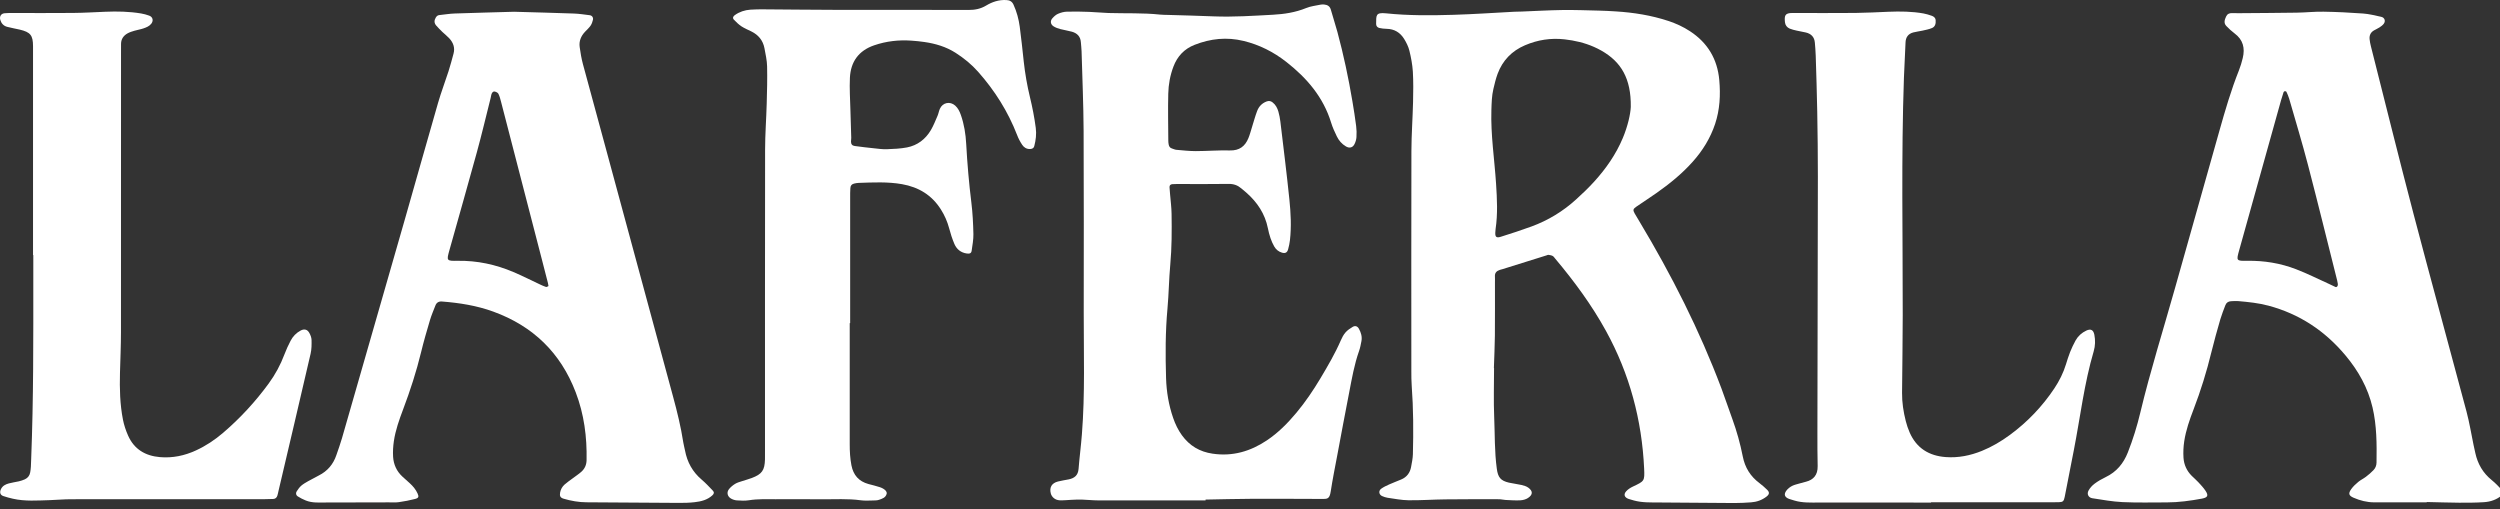
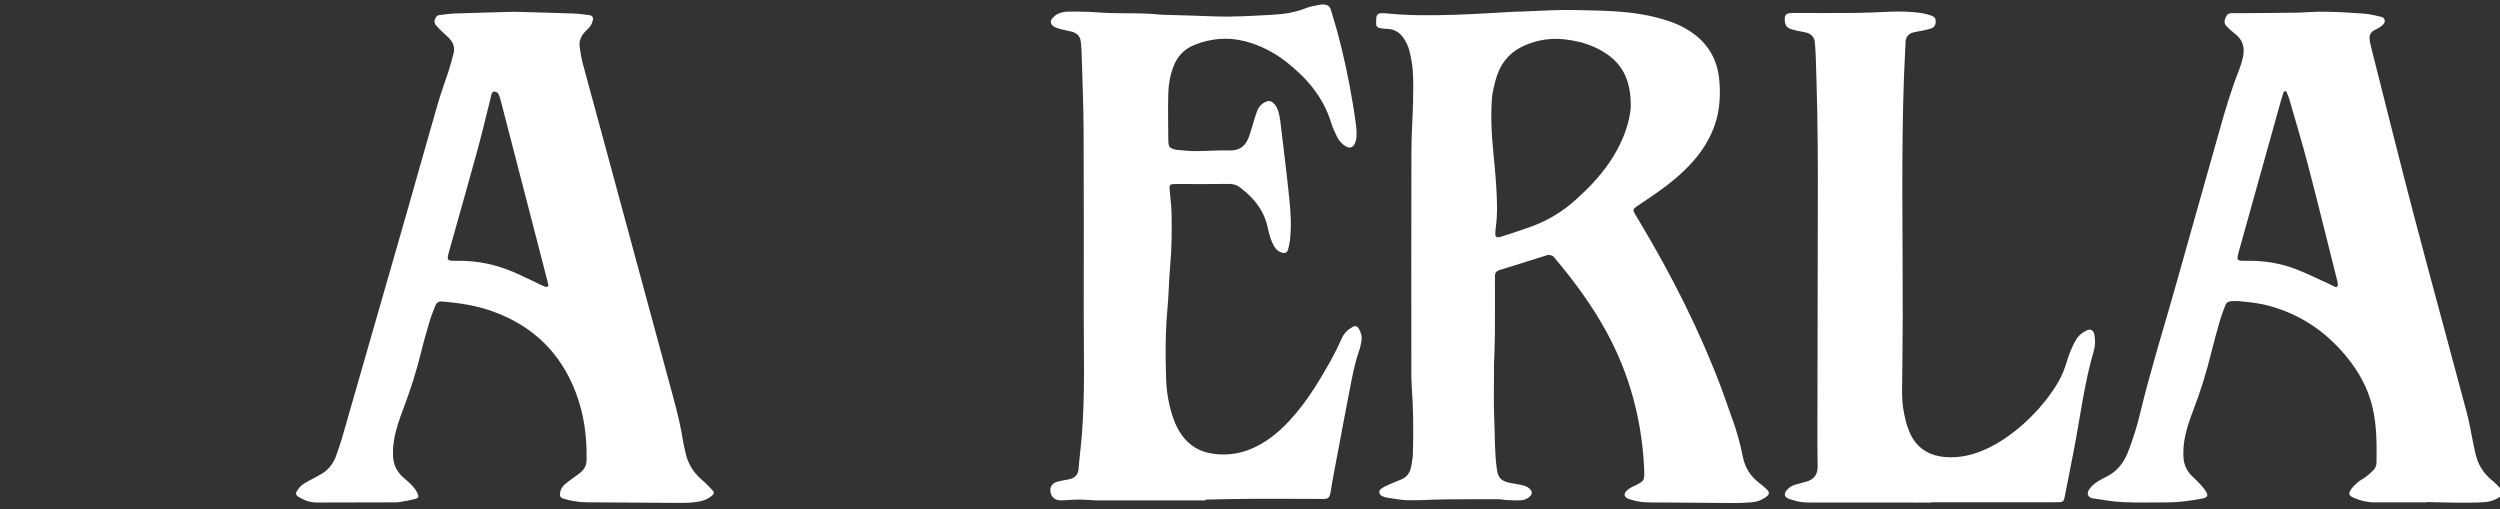
<svg xmlns="http://www.w3.org/2000/svg" width="108" height="22" viewBox="0 0 108 22" fill="none">
  <rect x="0" y="0" width="108" height="22" fill="#333333" stroke="none" />
  <g clipPath="url(#clip0_20_1998)">
    <path d="M64.543 15.901C64.543 16.606 64.519 17.313 64.549 18.017C64.581 18.761 64.56 19.508 64.662 20.248C64.712 20.622 64.825 20.766 65.186 20.85C65.367 20.892 65.554 20.91 65.734 20.952C65.836 20.976 65.945 21.009 66.027 21.07C66.224 21.216 66.225 21.37 66.01 21.513C65.917 21.576 65.788 21.608 65.674 21.614C65.462 21.625 65.249 21.608 65.037 21.598C64.944 21.593 64.851 21.567 64.759 21.567C63.987 21.566 63.215 21.563 62.443 21.573C61.911 21.578 61.38 21.618 60.847 21.611C60.544 21.608 60.241 21.545 59.939 21.503C59.861 21.492 59.785 21.463 59.711 21.432C59.569 21.373 59.541 21.203 59.668 21.113C59.774 21.036 59.896 20.98 60.017 20.926C60.187 20.85 60.361 20.786 60.533 20.713C60.773 20.612 60.912 20.426 60.959 20.173C60.992 19.991 61.032 19.806 61.037 19.622C61.063 18.637 61.059 17.652 60.986 16.668C60.971 16.456 60.97 16.242 60.97 16.029C60.969 12.861 60.965 9.693 60.973 6.525C60.975 5.82 61.027 5.115 61.044 4.41C61.055 3.971 61.06 3.53 61.035 3.092C61.016 2.79 60.958 2.486 60.886 2.191C60.843 2.014 60.756 1.841 60.66 1.684C60.489 1.406 60.237 1.25 59.901 1.245C59.795 1.243 59.688 1.232 59.586 1.208C59.505 1.189 59.447 1.126 59.449 1.034C59.455 0.669 59.417 0.528 59.877 0.576C60.846 0.677 61.817 0.669 62.788 0.64C63.665 0.614 64.541 0.553 65.418 0.507C65.524 0.502 65.631 0.503 65.737 0.499C66.322 0.476 66.907 0.442 67.492 0.433C68.024 0.426 68.556 0.446 69.088 0.459C69.328 0.464 69.567 0.478 69.806 0.493C70.578 0.542 71.337 0.661 72.073 0.905C72.403 1.014 72.717 1.158 73.008 1.349C73.77 1.848 74.192 2.552 74.273 3.459C74.33 4.101 74.298 4.736 74.093 5.353C73.888 5.968 73.554 6.508 73.123 6.99C72.659 7.51 72.121 7.944 71.554 8.343C71.271 8.542 70.98 8.729 70.695 8.925C70.546 9.028 70.535 9.073 70.617 9.22C70.681 9.336 70.753 9.449 70.821 9.563C72.206 11.871 73.421 14.265 74.369 16.788C74.532 17.224 74.678 17.666 74.838 18.103C75.029 18.629 75.179 19.167 75.287 19.715C75.381 20.197 75.617 20.578 76.008 20.87C76.125 20.958 76.234 21.055 76.339 21.157C76.452 21.267 76.441 21.355 76.312 21.454C76.117 21.604 75.893 21.684 75.649 21.701C75.41 21.717 75.17 21.732 74.931 21.731C73.84 21.727 72.748 21.716 71.657 21.707C71.298 21.704 70.938 21.718 70.586 21.621C70.51 21.599 70.432 21.58 70.357 21.554C70.177 21.491 70.127 21.363 70.25 21.225C70.326 21.139 70.432 21.072 70.537 21.022C71.04 20.784 71.051 20.786 71.027 20.248C70.931 18.142 70.399 16.155 69.382 14.303C68.764 13.178 68.008 12.152 67.184 11.172C67.149 11.131 67.119 11.081 67.075 11.057C67.019 11.028 66.953 11.019 66.89 11.009C66.867 11.005 66.839 11.023 66.814 11.031C66.18 11.23 65.546 11.428 64.912 11.626C64.874 11.638 64.835 11.646 64.797 11.658C64.656 11.703 64.569 11.785 64.581 11.947C64.586 12.026 64.582 12.107 64.582 12.187C64.581 12.958 64.586 13.731 64.579 14.503C64.574 14.969 64.551 15.434 64.536 15.899L64.543 15.901ZM70.45 4.62C70.468 3.392 70.031 2.669 69.18 2.187C69.076 2.128 68.968 2.074 68.859 2.026C68.454 1.848 68.032 1.75 67.592 1.7C66.993 1.633 66.426 1.722 65.879 1.956C65.313 2.198 64.912 2.61 64.697 3.188C64.619 3.4 64.566 3.621 64.515 3.84C64.444 4.14 64.438 4.446 64.428 4.752C64.395 5.821 64.561 6.876 64.63 7.938C64.672 8.59 64.707 9.239 64.61 9.889C64.602 9.941 64.599 9.995 64.597 10.048C64.588 10.237 64.646 10.289 64.837 10.228C65.28 10.088 65.723 9.945 66.159 9.785C66.879 9.521 67.525 9.128 68.092 8.611C68.358 8.37 68.618 8.121 68.86 7.856C69.374 7.292 69.807 6.673 70.105 5.964C70.319 5.455 70.437 4.928 70.45 4.62Z" fill="white" />
    <path d="M22.21 0.508C23.096 0.533 23.948 0.555 24.799 0.585C25.025 0.594 25.25 0.629 25.474 0.657C25.574 0.669 25.639 0.752 25.615 0.856C25.596 0.944 25.563 1.035 25.513 1.109C25.445 1.206 25.354 1.287 25.272 1.374C25.098 1.559 25.007 1.777 25.042 2.03C25.077 2.28 25.118 2.53 25.183 2.772C25.517 4.017 25.86 5.26 26.197 6.505C27.156 10.046 28.113 13.588 29.075 17.129C29.253 17.784 29.415 18.442 29.518 19.113C29.536 19.231 29.571 19.346 29.593 19.464C29.687 19.965 29.919 20.386 30.311 20.719C30.483 20.865 30.637 21.032 30.794 21.195C30.862 21.266 30.849 21.33 30.774 21.399C30.558 21.598 30.285 21.664 30.006 21.695C29.782 21.721 29.555 21.726 29.329 21.725C27.998 21.719 26.666 21.708 25.335 21.699C25.001 21.697 24.674 21.639 24.354 21.546C24.204 21.502 24.17 21.428 24.197 21.277C24.222 21.139 24.289 21.024 24.388 20.934C24.496 20.837 24.619 20.755 24.735 20.668C24.862 20.571 24.998 20.485 25.116 20.379C25.259 20.25 25.335 20.086 25.34 19.885C25.361 18.878 25.233 17.895 24.871 16.949C24.219 15.242 23.028 14.088 21.314 13.463C20.596 13.201 19.851 13.084 19.093 13.025C18.957 13.014 18.859 13.069 18.81 13.197C18.729 13.407 18.638 13.616 18.574 13.832C18.438 14.291 18.303 14.751 18.191 15.215C17.987 16.057 17.72 16.877 17.414 17.687C17.245 18.135 17.084 18.587 17.014 19.063C16.982 19.285 16.968 19.514 16.982 19.738C17.004 20.066 17.134 20.356 17.38 20.585C17.487 20.685 17.598 20.78 17.706 20.879C17.845 21.007 17.963 21.148 18.041 21.322C18.101 21.457 18.087 21.515 17.932 21.555C17.701 21.614 17.467 21.66 17.231 21.693C17.088 21.713 16.939 21.701 16.793 21.702C15.888 21.704 14.982 21.709 14.077 21.708C13.785 21.708 13.488 21.734 13.209 21.621C13.088 21.573 12.969 21.511 12.859 21.441C12.786 21.393 12.767 21.304 12.817 21.227C12.874 21.14 12.936 21.05 13.014 20.982C13.104 20.905 13.21 20.846 13.314 20.786C13.464 20.701 13.618 20.619 13.772 20.541C14.148 20.352 14.399 20.055 14.532 19.658C14.613 19.418 14.702 19.181 14.771 18.939C15.684 15.77 16.595 12.601 17.503 9.431C17.979 7.769 18.444 6.105 18.924 4.444C19.056 3.985 19.229 3.537 19.375 3.082C19.456 2.829 19.524 2.572 19.593 2.315C19.662 2.06 19.58 1.841 19.408 1.655C19.318 1.557 19.211 1.476 19.115 1.384C19.02 1.291 18.924 1.198 18.839 1.097C18.753 0.994 18.753 0.881 18.823 0.764C18.859 0.703 18.902 0.66 18.975 0.652C19.2 0.629 19.424 0.59 19.649 0.583C20.515 0.553 21.38 0.532 22.21 0.508ZM23.694 12.358C23.686 12.309 23.682 12.27 23.672 12.232C23.583 11.884 23.494 11.537 23.404 11.189C22.817 8.923 22.231 6.658 21.644 4.392C21.614 4.276 21.584 4.158 21.531 4.052C21.507 4.004 21.431 3.967 21.373 3.955C21.297 3.939 21.255 4.005 21.232 4.069C21.214 4.119 21.21 4.173 21.198 4.225C20.999 5.011 20.814 5.801 20.599 6.583C20.213 7.993 19.809 9.399 19.415 10.808C19.287 11.265 19.289 11.275 19.771 11.267C20.61 11.254 21.411 11.425 22.178 11.751C22.57 11.917 22.949 12.111 23.334 12.291C23.418 12.33 23.503 12.37 23.591 12.397C23.618 12.405 23.657 12.373 23.694 12.358Z" fill="white" />
    <path d="M104.836 21.702C104.078 21.702 103.319 21.704 102.56 21.701C102.251 21.7 101.954 21.624 101.672 21.501C101.466 21.411 101.438 21.319 101.573 21.13C101.656 21.013 101.766 20.911 101.877 20.819C101.978 20.734 102.103 20.678 102.208 20.597C102.324 20.509 102.436 20.413 102.536 20.308C102.62 20.221 102.664 20.108 102.666 19.982C102.678 19.183 102.677 18.383 102.493 17.6C102.294 16.754 101.88 16.016 101.325 15.354C100.438 14.293 99.337 13.562 97.994 13.204C97.567 13.09 97.132 13.046 96.695 13.008C96.59 12.999 96.482 13.008 96.376 13.013C96.259 13.019 96.175 13.078 96.134 13.19C96.06 13.389 95.979 13.587 95.919 13.79C95.784 14.262 95.648 14.736 95.532 15.213C95.328 16.055 95.072 16.878 94.762 17.686C94.59 18.133 94.432 18.587 94.359 19.061C94.323 19.296 94.312 19.539 94.327 19.776C94.347 20.075 94.468 20.343 94.685 20.558C94.779 20.652 94.882 20.738 94.972 20.836C95.08 20.953 95.19 21.07 95.278 21.201C95.418 21.411 95.374 21.494 95.112 21.543C94.615 21.634 94.115 21.703 93.609 21.704C92.97 21.704 92.33 21.721 91.693 21.691C91.257 21.671 90.823 21.59 90.389 21.524C90.221 21.499 90.141 21.341 90.225 21.191C90.287 21.079 90.381 20.974 90.484 20.897C90.632 20.786 90.796 20.692 90.963 20.612C91.434 20.387 91.736 20.021 91.924 19.542C92.144 18.983 92.321 18.412 92.46 17.83C92.893 16.019 93.455 14.243 93.959 12.452C94.597 10.187 95.236 7.923 95.876 5.658C96.125 4.775 96.381 3.894 96.722 3.04C96.791 2.868 96.843 2.688 96.887 2.507C96.99 2.082 96.904 1.718 96.534 1.444C96.407 1.35 96.289 1.239 96.179 1.125C96.056 0.999 96.102 0.857 96.166 0.717C96.217 0.605 96.305 0.563 96.422 0.566C96.514 0.568 96.608 0.57 96.701 0.57C97.54 0.563 98.379 0.56 99.217 0.547C99.602 0.542 99.988 0.498 100.373 0.505C100.945 0.514 101.516 0.542 102.087 0.584C102.35 0.603 102.611 0.671 102.87 0.727C103.018 0.76 103.069 0.91 102.976 1.03C102.928 1.091 102.862 1.14 102.796 1.183C102.719 1.234 102.632 1.269 102.552 1.316C102.411 1.399 102.352 1.528 102.366 1.686C102.376 1.792 102.397 1.897 102.423 1.999C103.034 4.409 103.631 6.822 104.261 9.227C105.01 12.081 105.794 14.926 106.553 17.778C106.679 18.252 106.757 18.739 106.857 19.221C106.882 19.338 106.909 19.454 106.934 19.571C107.037 20.043 107.264 20.434 107.644 20.741C107.808 20.873 107.954 21.032 108.1 21.186C108.163 21.252 108.148 21.336 108.078 21.397C107.857 21.587 107.591 21.676 107.31 21.694C106.952 21.717 106.592 21.719 106.233 21.717C105.767 21.713 105.301 21.697 104.835 21.687C104.836 21.693 104.836 21.697 104.836 21.702ZM100.996 12.275C100.991 12.248 100.982 12.182 100.966 12.118C100.548 10.457 100.14 8.794 99.708 7.137C99.457 6.173 99.167 5.22 98.892 4.263C98.863 4.162 98.818 4.065 98.775 3.97C98.768 3.952 98.731 3.937 98.709 3.938C98.688 3.939 98.657 3.961 98.651 3.98C98.612 4.093 98.576 4.208 98.544 4.323C97.941 6.484 97.338 8.644 96.734 10.805C96.606 11.265 96.602 11.274 97.082 11.267C97.809 11.255 98.514 11.37 99.189 11.63C99.671 11.815 100.135 12.049 100.606 12.262C100.702 12.306 100.797 12.356 100.893 12.398C100.942 12.419 101.002 12.368 100.996 12.275Z" fill="white" />
    <path d="M52.081 21.618C51.841 21.618 51.602 21.618 51.362 21.618C50.058 21.619 48.753 21.621 47.448 21.617C47.209 21.617 46.97 21.589 46.731 21.582C46.585 21.577 46.439 21.586 46.294 21.592C46.122 21.599 45.948 21.621 45.777 21.613C45.583 21.604 45.434 21.474 45.394 21.315C45.328 21.055 45.434 20.871 45.7 20.802C45.854 20.762 46.013 20.741 46.169 20.709C46.415 20.659 46.572 20.534 46.594 20.259C46.634 19.755 46.7 19.254 46.739 18.75C46.876 17.009 46.815 15.264 46.817 13.52C46.819 10.898 46.825 8.274 46.812 5.651C46.806 4.507 46.756 3.363 46.724 2.219C46.721 2.086 46.702 1.953 46.693 1.82C46.675 1.573 46.53 1.433 46.305 1.369C46.139 1.323 45.966 1.3 45.8 1.255C45.699 1.228 45.596 1.191 45.51 1.135C45.381 1.05 45.361 0.906 45.462 0.791C45.531 0.713 45.614 0.636 45.707 0.596C45.827 0.544 45.962 0.507 46.092 0.504C46.411 0.494 46.73 0.502 47.05 0.513C47.329 0.523 47.607 0.553 47.885 0.562C48.63 0.585 49.377 0.551 50.12 0.631C50.226 0.643 50.333 0.64 50.439 0.644C51.104 0.664 51.769 0.679 52.434 0.707C53.287 0.741 54.137 0.682 54.988 0.637C55.476 0.611 55.964 0.537 56.428 0.347C56.621 0.267 56.839 0.245 57.047 0.201C57.098 0.19 57.153 0.19 57.205 0.195C57.348 0.209 57.451 0.269 57.494 0.423C57.582 0.744 57.689 1.059 57.776 1.38C58.043 2.369 58.255 3.37 58.425 4.381C58.485 4.735 58.54 5.089 58.586 5.446C58.606 5.603 58.61 5.765 58.599 5.924C58.593 6.026 58.56 6.134 58.514 6.226C58.437 6.382 58.294 6.414 58.145 6.326C57.968 6.222 57.837 6.071 57.749 5.888C57.657 5.696 57.566 5.502 57.505 5.299C57.167 4.196 56.457 3.37 55.569 2.675C55.018 2.244 54.406 1.933 53.721 1.768C52.998 1.592 52.299 1.666 51.611 1.935C51.16 2.111 50.863 2.429 50.693 2.875C50.55 3.253 50.478 3.648 50.469 4.047C50.452 4.725 50.467 5.405 50.471 6.083C50.471 6.136 50.477 6.19 50.487 6.242C50.502 6.325 50.542 6.39 50.63 6.415C50.693 6.434 50.756 6.467 50.82 6.472C51.098 6.496 51.377 6.528 51.656 6.528C52.148 6.527 52.641 6.486 53.132 6.499C53.54 6.509 53.786 6.322 53.931 5.968C53.997 5.809 54.039 5.64 54.091 5.476C54.163 5.248 54.224 5.017 54.309 4.794C54.382 4.602 54.516 4.459 54.718 4.383C54.819 4.345 54.898 4.362 54.977 4.424C55.109 4.526 55.183 4.669 55.227 4.823C55.267 4.963 55.294 5.108 55.312 5.253C55.446 6.375 55.586 7.497 55.702 8.621C55.762 9.203 55.792 9.79 55.726 10.375C55.711 10.507 55.683 10.638 55.648 10.765C55.609 10.914 55.522 10.956 55.382 10.915C55.233 10.872 55.121 10.778 55.047 10.648C54.981 10.534 54.928 10.41 54.885 10.286C54.838 10.148 54.801 10.005 54.773 9.862C54.648 9.234 54.313 8.736 53.84 8.32C53.77 8.259 53.697 8.201 53.626 8.14C53.469 8.005 53.297 7.942 53.081 7.945C52.336 7.957 51.59 7.949 50.844 7.949C50.778 7.949 50.711 7.951 50.645 7.956C50.569 7.962 50.52 8.004 50.523 8.083C50.528 8.19 50.54 8.296 50.548 8.402C50.571 8.68 50.608 8.958 50.612 9.236C50.623 9.968 50.623 10.699 50.556 11.43C50.498 12.066 50.492 12.706 50.434 13.342C50.343 14.339 50.344 15.337 50.374 16.335C50.392 16.922 50.488 17.499 50.681 18.057C50.773 18.323 50.893 18.574 51.058 18.802C51.387 19.256 51.826 19.518 52.386 19.599C53.248 19.726 54.018 19.499 54.729 19.024C55.22 18.695 55.631 18.279 56.008 17.827C56.392 17.366 56.728 16.87 57.036 16.355C57.356 15.818 57.674 15.279 57.923 14.704C57.976 14.583 58.039 14.46 58.125 14.362C58.21 14.265 58.323 14.187 58.436 14.121C58.547 14.056 58.645 14.093 58.705 14.202C58.798 14.369 58.85 14.547 58.814 14.738C58.786 14.882 58.76 15.027 58.711 15.164C58.506 15.744 58.402 16.347 58.286 16.947C58.108 17.86 57.937 18.775 57.766 19.69C57.67 20.199 57.567 20.708 57.489 21.22C57.436 21.573 57.338 21.556 57.07 21.554C56.058 21.55 55.046 21.545 54.035 21.549C53.382 21.552 52.731 21.57 52.078 21.582C52.08 21.594 52.08 21.606 52.081 21.618Z" fill="white" />
-     <path d="M36.708 13.958C36.708 15.702 36.708 17.446 36.708 19.19C36.708 19.497 36.723 19.799 36.782 20.103C36.865 20.527 37.101 20.794 37.514 20.909C37.68 20.955 37.85 20.991 38.013 21.047C38.217 21.117 38.328 21.234 38.304 21.332C38.261 21.5 38.113 21.544 37.976 21.591C37.903 21.617 37.819 21.619 37.74 21.62C37.554 21.622 37.365 21.637 37.182 21.612C36.624 21.535 36.065 21.574 35.507 21.569C34.841 21.562 34.176 21.566 33.51 21.567C33.124 21.568 32.739 21.549 32.355 21.611C32.186 21.638 32.009 21.628 31.836 21.617C31.747 21.611 31.652 21.581 31.576 21.536C31.419 21.443 31.383 21.265 31.495 21.127C31.569 21.036 31.665 20.959 31.765 20.898C31.854 20.844 31.962 20.818 32.062 20.784C32.201 20.738 32.342 20.701 32.479 20.649C32.918 20.483 33.035 20.315 33.047 19.844C33.05 19.71 33.048 19.577 33.048 19.444C33.048 15.117 33.045 10.79 33.052 6.463C33.053 5.799 33.104 5.134 33.122 4.469C33.137 3.937 33.151 3.404 33.139 2.872C33.134 2.61 33.073 2.346 33.025 2.085C32.962 1.749 32.765 1.509 32.458 1.358C32.315 1.287 32.165 1.226 32.032 1.139C31.913 1.06 31.807 0.957 31.707 0.853C31.64 0.783 31.662 0.712 31.745 0.652C31.945 0.509 32.173 0.436 32.414 0.418C32.613 0.403 32.813 0.403 33.013 0.404C34.011 0.41 35.01 0.423 36.008 0.425C37.952 0.429 39.896 0.422 41.84 0.43C42.116 0.432 42.364 0.382 42.599 0.241C42.866 0.08 43.152 -0.014 43.471 0.002C43.621 0.009 43.719 0.062 43.783 0.2C43.923 0.505 44.009 0.827 44.053 1.156C44.122 1.656 44.169 2.16 44.226 2.662C44.283 3.178 44.371 3.689 44.493 4.193C44.6 4.633 44.686 5.076 44.745 5.525C44.781 5.796 44.747 6.056 44.68 6.315C44.658 6.402 44.587 6.435 44.498 6.438C44.35 6.443 44.235 6.371 44.16 6.258C44.072 6.127 43.996 5.984 43.94 5.836C43.546 4.819 42.975 3.913 42.253 3.099C41.968 2.778 41.639 2.51 41.277 2.279C40.865 2.017 40.409 1.883 39.931 1.814C39.747 1.787 39.562 1.769 39.376 1.756C38.826 1.717 38.288 1.778 37.765 1.957C37.094 2.187 36.748 2.669 36.716 3.362C36.694 3.826 36.726 4.293 36.738 4.759C36.748 5.158 36.763 5.556 36.774 5.955C36.775 6.007 36.763 6.061 36.763 6.114C36.762 6.225 36.812 6.293 36.922 6.307C37.199 6.345 37.475 6.377 37.753 6.406C37.938 6.426 38.124 6.452 38.31 6.446C38.601 6.435 38.896 6.424 39.181 6.369C39.634 6.281 39.982 6.015 40.215 5.618C40.329 5.424 40.411 5.211 40.501 5.005C40.543 4.907 40.559 4.8 40.602 4.702C40.722 4.429 41.04 4.362 41.264 4.561C41.386 4.67 41.456 4.813 41.509 4.966C41.651 5.371 41.717 5.792 41.74 6.217C41.787 7.068 41.859 7.915 41.964 8.761C42.019 9.209 42.041 9.662 42.051 10.114C42.056 10.351 42.009 10.59 41.976 10.827C41.961 10.94 41.896 10.968 41.772 10.952C41.51 10.917 41.327 10.768 41.228 10.535C41.135 10.316 41.062 10.086 41.001 9.855C40.924 9.57 40.808 9.304 40.65 9.054C40.258 8.429 39.688 8.084 38.968 7.956C38.345 7.847 37.721 7.88 37.097 7.901C37.03 7.902 36.964 7.915 36.9 7.93C36.795 7.956 36.743 8.012 36.736 8.127C36.726 8.26 36.727 8.393 36.727 8.526C36.726 10.337 36.727 12.148 36.727 13.958H36.708Z" fill="white" />
-     <path d="M1.427 11.018C1.427 8.023 1.427 5.028 1.427 2.032C1.427 2.019 1.427 2.005 1.427 1.992C1.425 1.527 1.317 1.389 0.852 1.279C0.671 1.236 0.487 1.208 0.308 1.159C0.157 1.119 0.058 1.013 0.013 0.861C-0.032 0.712 0.044 0.587 0.196 0.572C0.315 0.56 0.435 0.562 0.556 0.562C1.421 0.561 2.286 0.568 3.151 0.559C3.616 0.555 4.081 0.527 4.547 0.508C5.066 0.486 5.584 0.496 6.098 0.582C6.216 0.601 6.332 0.635 6.444 0.675C6.604 0.731 6.64 0.896 6.533 1.028C6.444 1.138 6.318 1.185 6.194 1.228C6.068 1.271 5.935 1.29 5.808 1.328C5.707 1.358 5.603 1.39 5.511 1.441C5.339 1.537 5.232 1.684 5.229 1.892C5.228 2.011 5.228 2.131 5.228 2.251C5.228 6.285 5.229 10.319 5.226 14.353C5.225 14.938 5.199 15.523 5.183 16.109C5.165 16.788 5.181 17.467 5.313 18.136C5.359 18.368 5.437 18.599 5.533 18.816C5.795 19.41 6.279 19.694 6.912 19.748C7.455 19.794 7.97 19.686 8.464 19.459C8.89 19.263 9.278 19.006 9.633 18.702C10.375 18.068 11.032 17.354 11.608 16.567C11.893 16.178 12.119 15.758 12.289 15.306C12.364 15.107 12.453 14.914 12.551 14.726C12.65 14.533 12.798 14.379 12.992 14.277C13.146 14.197 13.28 14.229 13.364 14.384C13.414 14.475 13.456 14.582 13.459 14.683C13.463 14.881 13.463 15.085 13.419 15.276C12.961 17.258 12.494 19.238 12.029 21.218C12.014 21.282 12.003 21.348 11.982 21.411C11.956 21.493 11.9 21.55 11.811 21.555C11.678 21.561 11.545 21.565 11.412 21.565C8.629 21.565 5.847 21.563 3.065 21.567C2.759 21.567 2.454 21.597 2.148 21.606C1.617 21.621 1.083 21.664 0.558 21.545C0.416 21.512 0.274 21.476 0.137 21.428C0.005 21.38 -0.022 21.266 0.04 21.133C0.11 20.985 0.24 20.922 0.383 20.883C0.524 20.844 0.67 20.827 0.812 20.794C0.902 20.772 0.992 20.745 1.075 20.706C1.204 20.647 1.282 20.541 1.306 20.401C1.319 20.322 1.329 20.243 1.334 20.163C1.341 20.043 1.342 19.923 1.348 19.803C1.449 17.222 1.439 14.64 1.439 12.057C1.439 11.711 1.439 11.365 1.439 11.019H1.427V11.018Z" fill="white" />
    <path d="M83.42 21.711C81.809 21.711 80.198 21.712 78.587 21.71C78.228 21.71 77.867 21.729 77.517 21.623C77.441 21.601 77.364 21.58 77.289 21.553C77.094 21.48 77.049 21.356 77.176 21.189C77.238 21.108 77.327 21.039 77.418 20.992C77.523 20.939 77.644 20.915 77.758 20.881C77.847 20.854 77.937 20.831 78.027 20.808C78.335 20.728 78.532 20.523 78.523 20.134C78.512 19.655 78.511 19.175 78.512 18.696C78.519 15.008 78.528 11.32 78.532 7.632C78.533 6.701 78.521 5.768 78.505 4.837C78.491 4.025 78.464 3.213 78.439 2.402C78.433 2.216 78.418 2.03 78.402 1.844C78.382 1.601 78.244 1.457 78.01 1.403C77.881 1.373 77.749 1.353 77.62 1.323C77.517 1.299 77.412 1.277 77.315 1.236C77.198 1.186 77.123 1.088 77.11 0.96C77.084 0.686 77.098 0.559 77.436 0.561C78.341 0.563 79.247 0.567 80.152 0.559C80.631 0.554 81.109 0.527 81.587 0.508C82.093 0.488 82.599 0.492 83.099 0.582C83.216 0.603 83.331 0.64 83.444 0.679C83.534 0.71 83.61 0.761 83.62 0.872C83.632 1.016 83.603 1.151 83.464 1.21C83.332 1.267 83.185 1.292 83.044 1.325C82.915 1.354 82.782 1.367 82.654 1.401C82.437 1.46 82.327 1.605 82.319 1.837C82.301 2.343 82.268 2.848 82.25 3.352C82.131 6.773 82.202 10.194 82.198 13.615C82.197 14.733 82.178 15.851 82.169 16.97C82.165 17.385 82.228 17.792 82.33 18.193C82.373 18.36 82.428 18.525 82.497 18.683C82.794 19.362 83.335 19.693 84.057 19.746C84.598 19.786 85.116 19.681 85.616 19.479C86.051 19.303 86.45 19.066 86.827 18.789C87.585 18.231 88.226 17.561 88.748 16.778C88.963 16.455 89.135 16.111 89.249 15.74C89.304 15.562 89.359 15.383 89.428 15.21C89.497 15.038 89.576 14.868 89.666 14.706C89.773 14.516 89.931 14.374 90.13 14.281C90.32 14.193 90.434 14.249 90.476 14.459C90.523 14.698 90.516 14.941 90.449 15.172C90.037 16.567 89.87 18.01 89.593 19.431C89.46 20.11 89.329 20.788 89.195 21.467C89.156 21.659 89.117 21.69 88.932 21.696C88.826 21.7 88.719 21.697 88.613 21.697C86.882 21.697 85.151 21.697 83.421 21.697C83.42 21.701 83.42 21.706 83.42 21.711Z" fill="white" />
  </g>
  <defs>
    <clipPath id="clip0_20_1998">
      <rect width="108" height="22" fill="white" />
    </clipPath>
  </defs>
</svg>